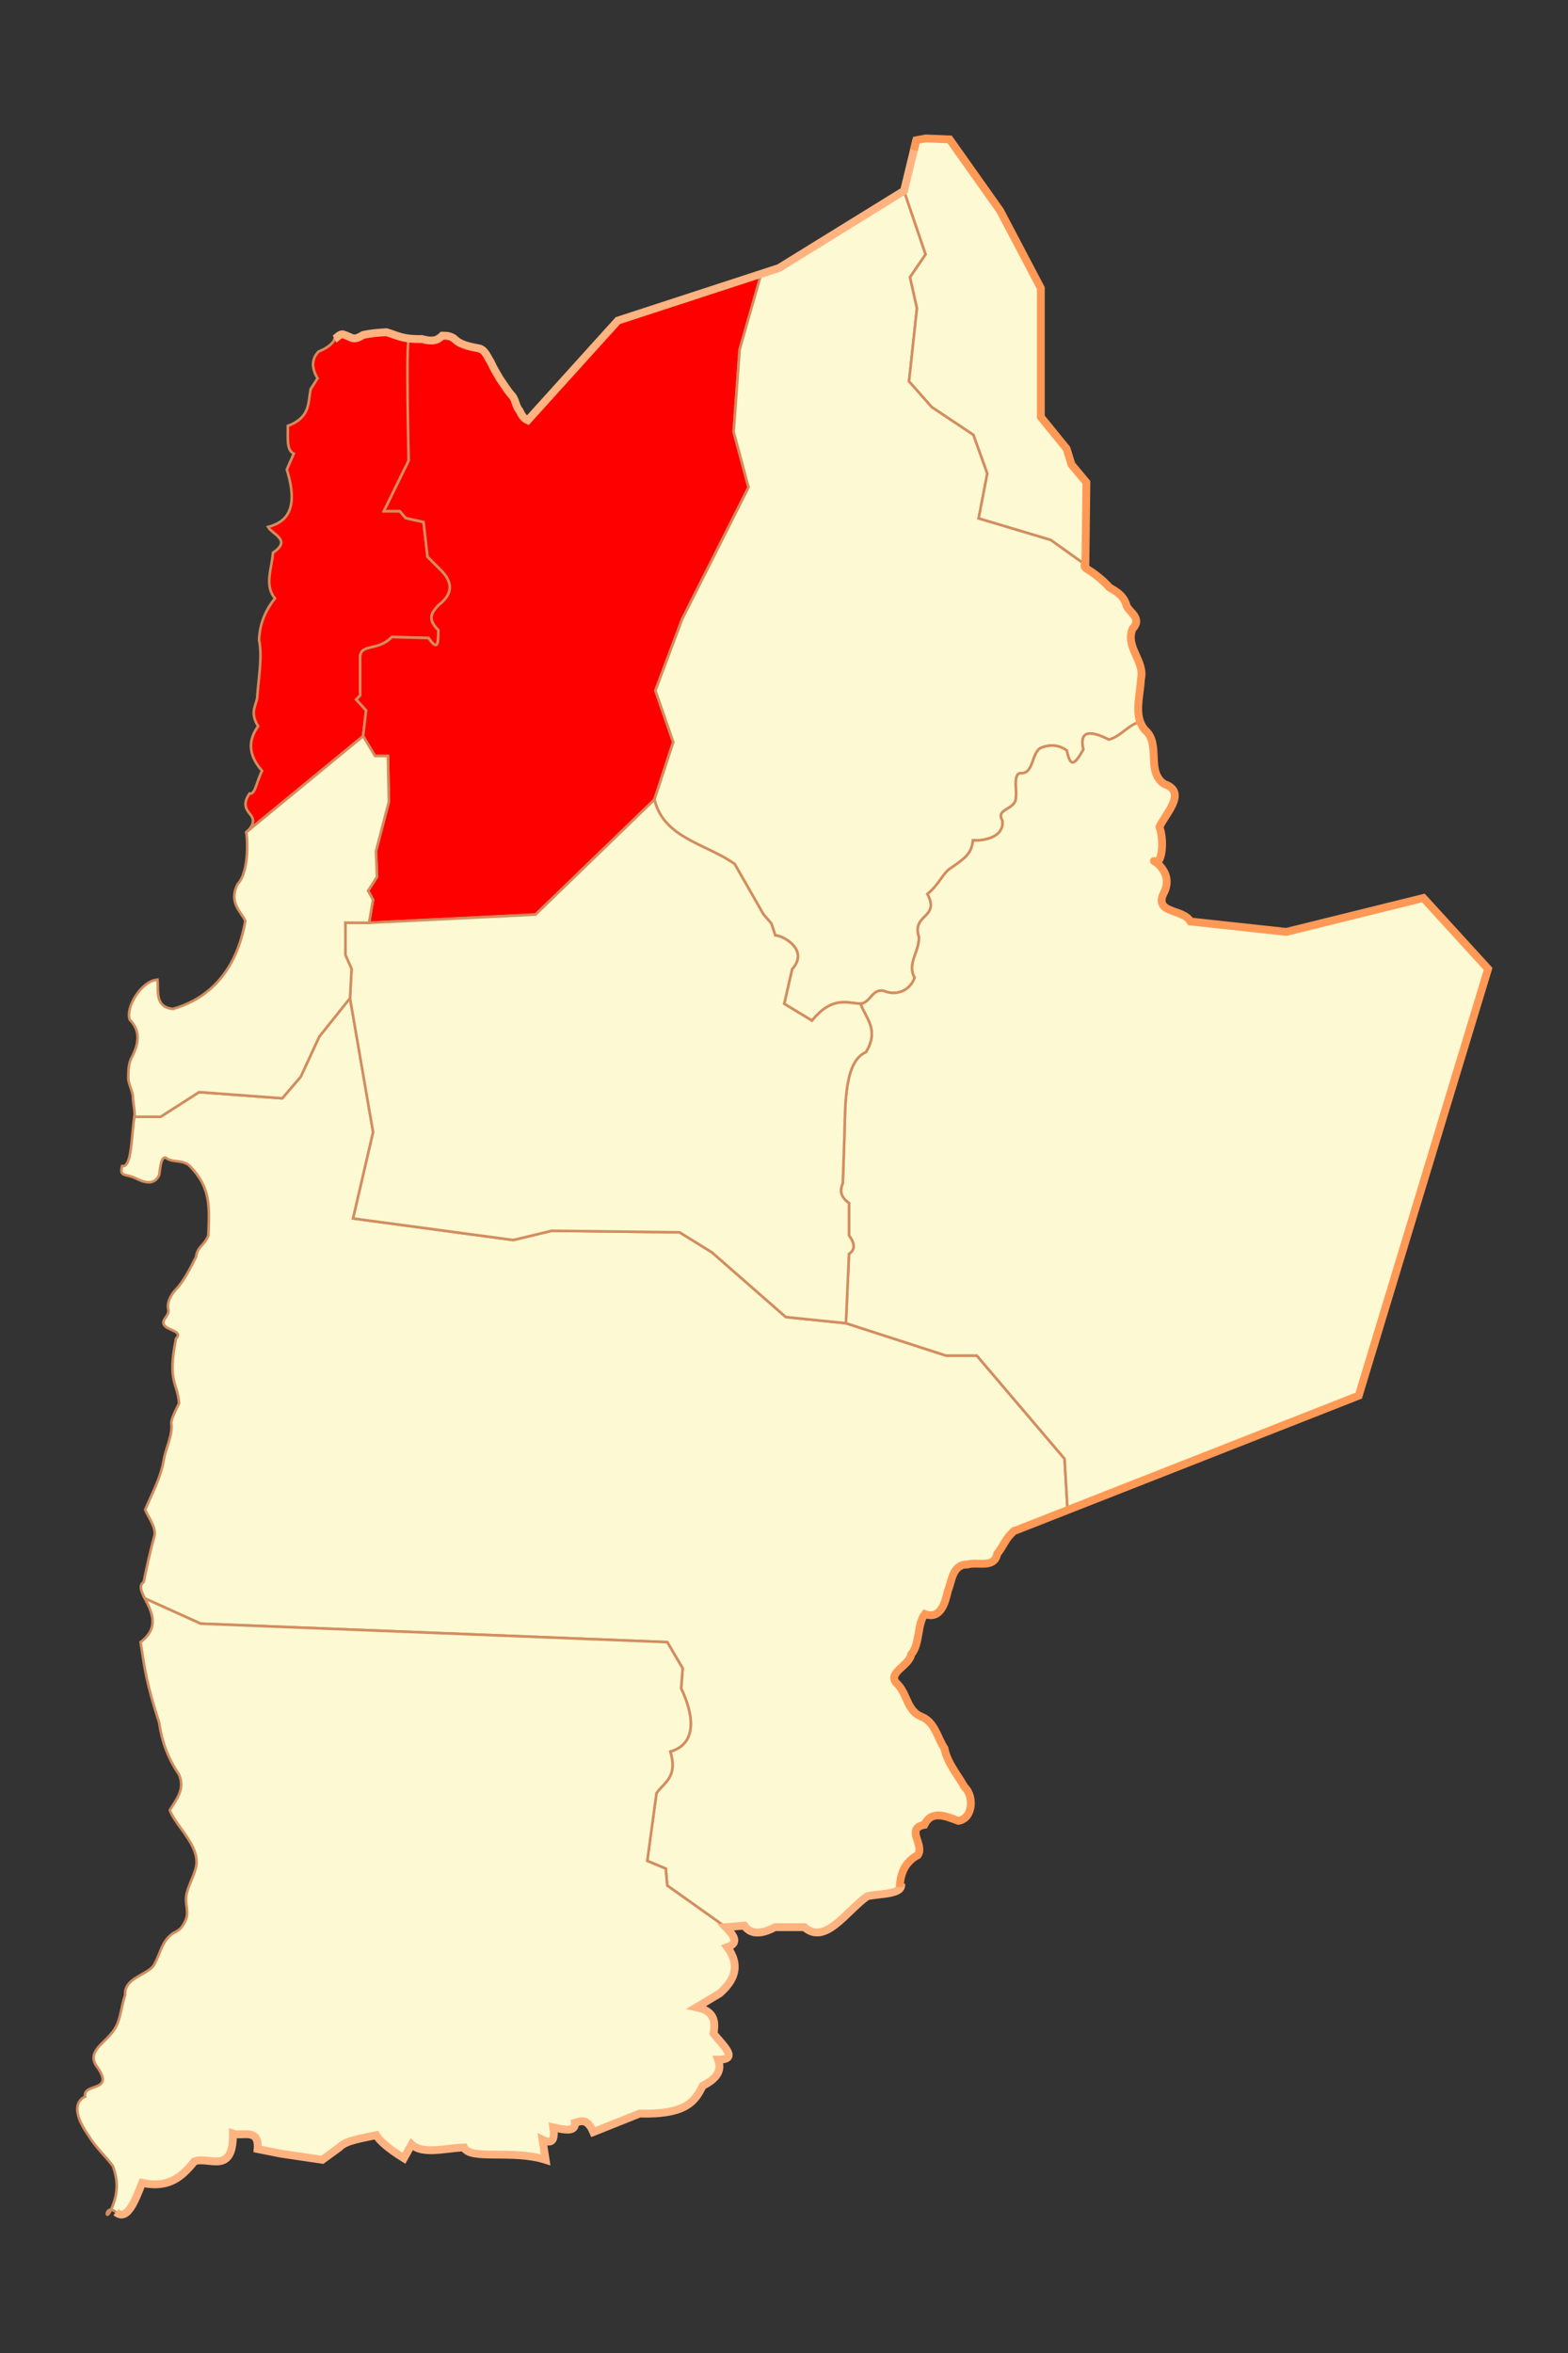
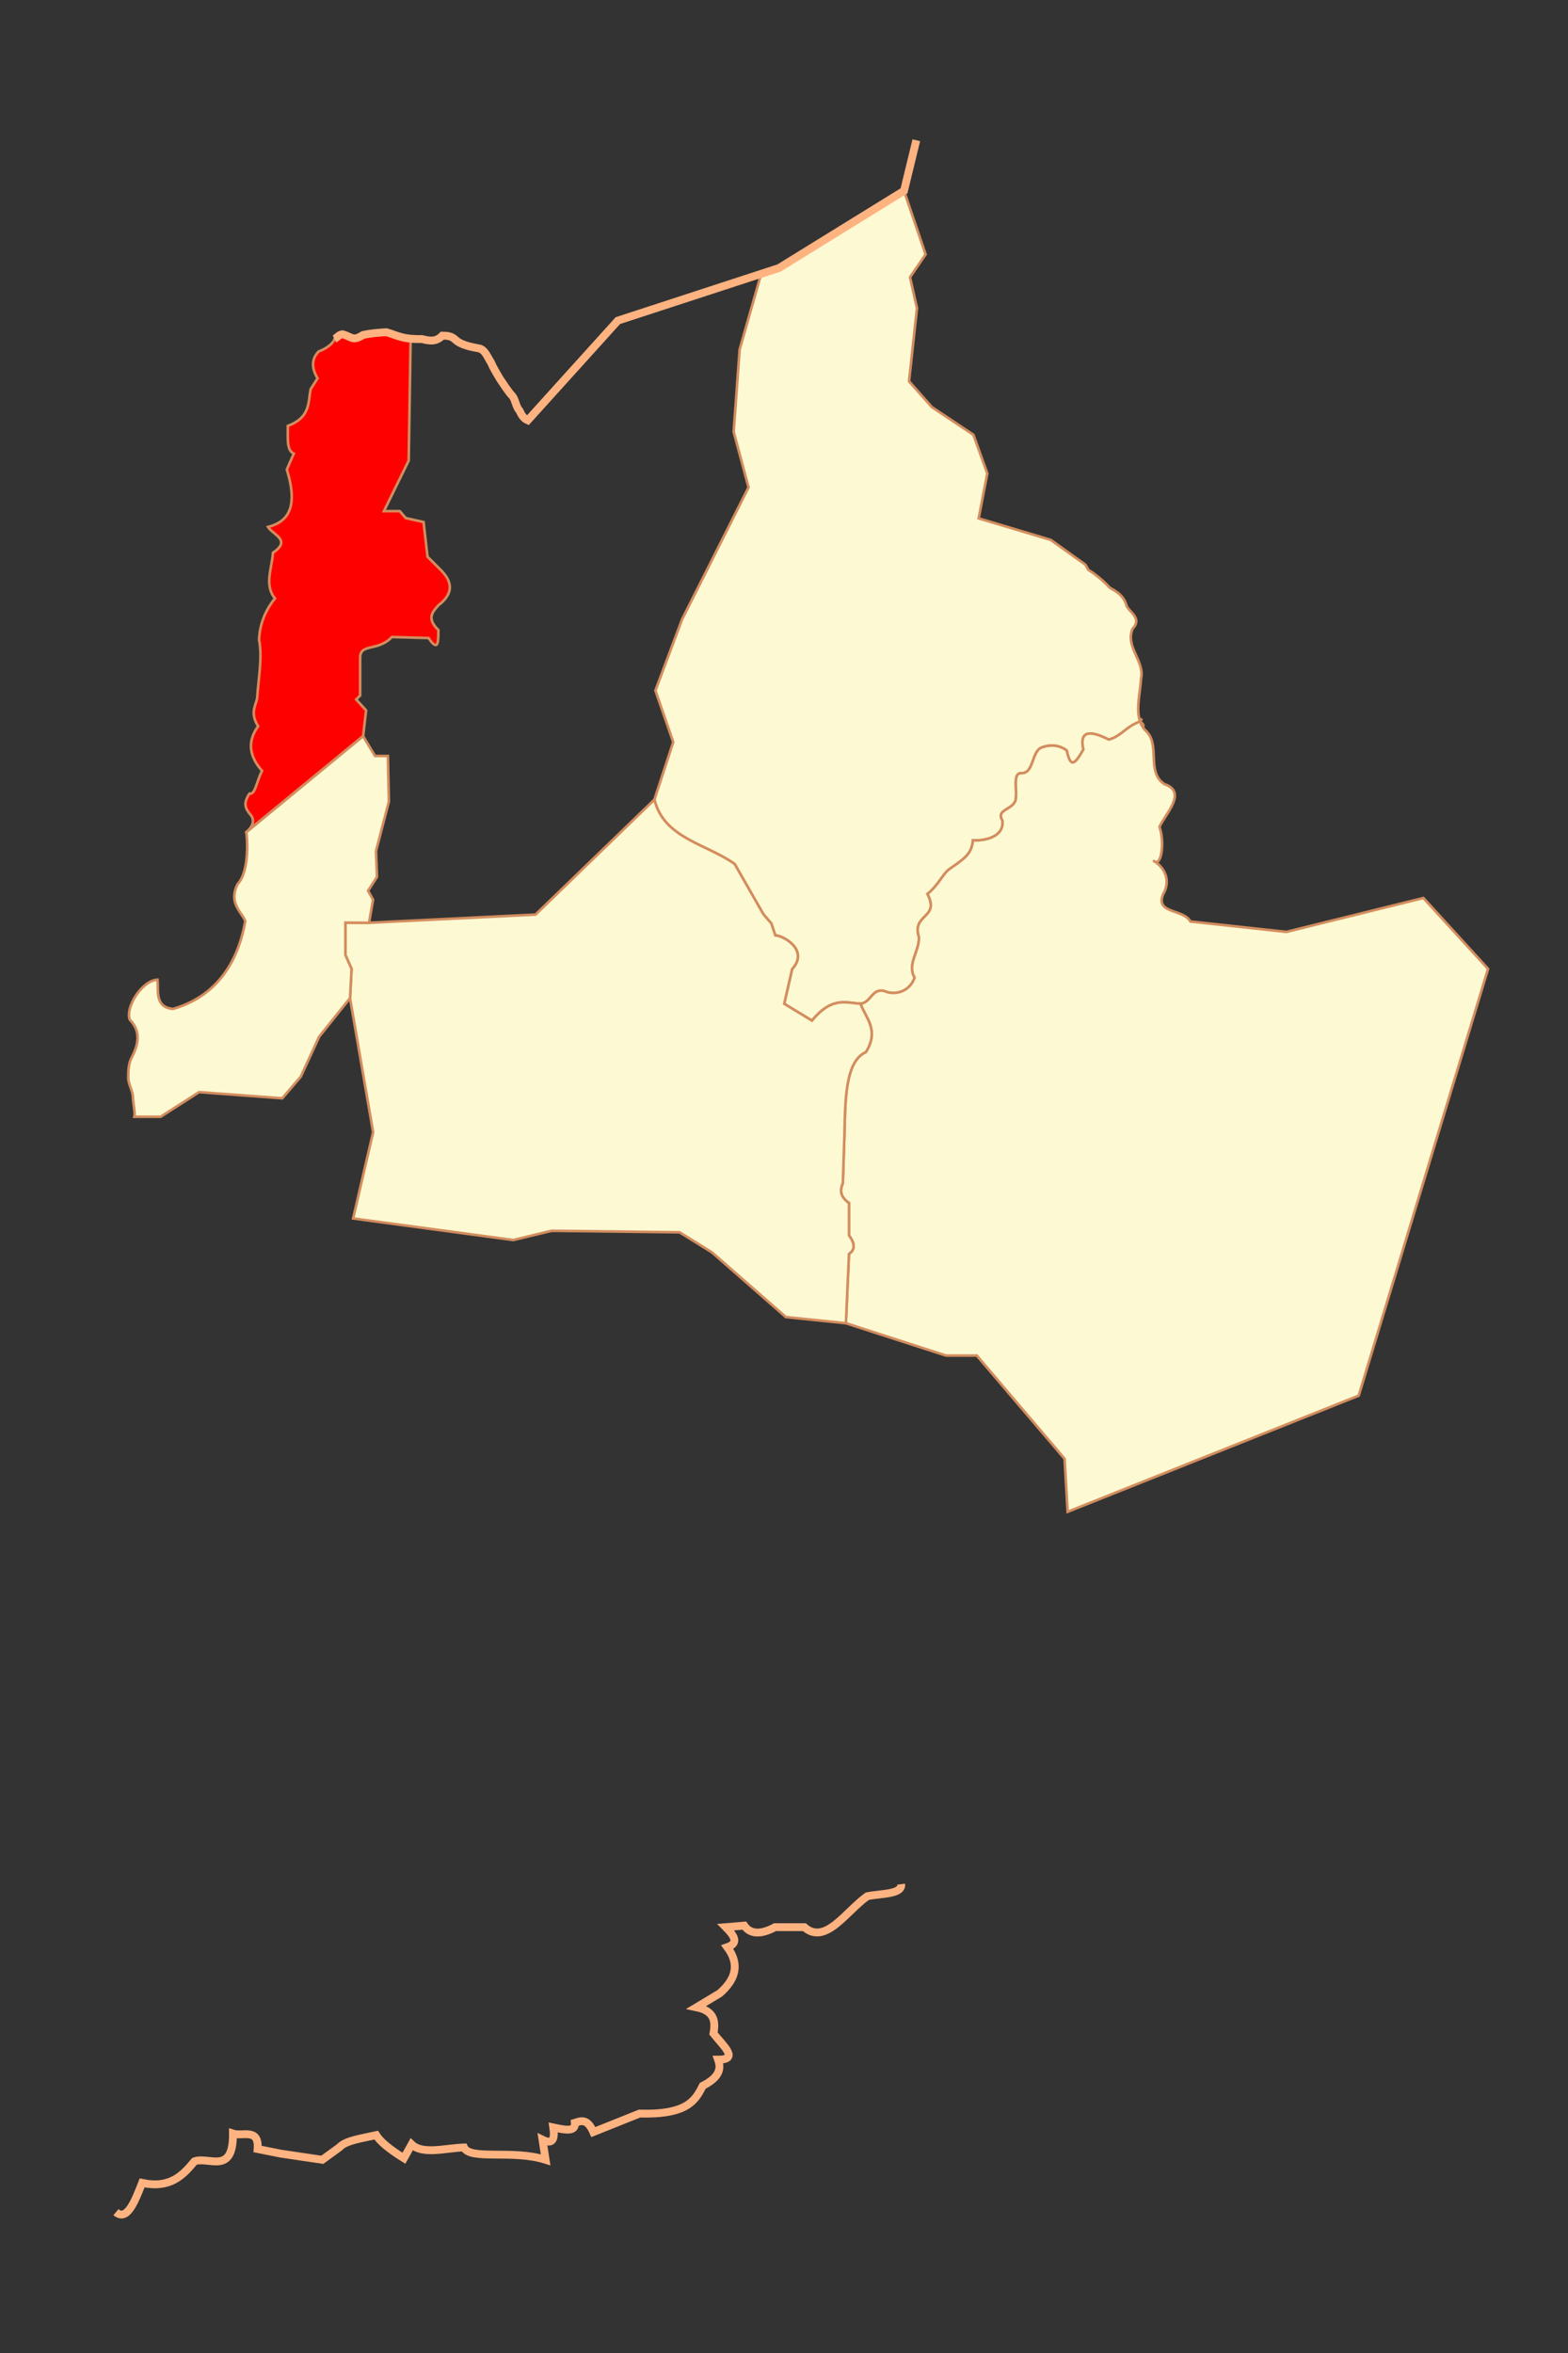
<svg xmlns="http://www.w3.org/2000/svg" xmlns:ns1="http://sodipodi.sourceforge.net/DTD/sodipodi-0.dtd" xmlns:ns2="http://www.inkscape.org/namespaces/inkscape" id="svg1890" ns1:version="0.32" ns2:version="0.44.1" width="600" height="900" version="1.0" ns1:docbase="C:\Documents and Settings\Administrador\Mis documentos\Mis imágenes\Mapas\II Antofagasta" ns1:docname="Provincia de Tocopilla.svg">
  <rect width="100%" height="100%" fill="#333333" stroke="none" />
  <defs id="defs1893" />
  <ns1:namedview ns2:window-height="712" ns2:window-width="1024" ns2:pageshadow="2" ns2:pageopacity="0.0" guidetolerance="10.0" gridtolerance="10.0" objecttolerance="10.0" borderopacity="1.0" bordercolor="#666666" pagecolor="#ffffff" id="base" ns2:zoom="0.44416667" ns2:cx="300" ns2:cy="600" ns2:window-x="-4" ns2:window-y="-4" ns2:current-layer="svg1890" showguides="true" ns2:guide-bbox="true" width="600px" height="900px" />
-   <path id="Antofagasta" style="fill:#fdf9d2;fill-opacity:1;fill-rule:evenodd;stroke:#d38d5f;stroke-width:1px;stroke-linecap:butt;stroke-linejoin:miter;stroke-opacity:1" d="M 277.722,737.119 L 284.793,736.53 C 287.137,739.897 291.093,740.038 296.579,737.119 L 307.776,737.119 C 315.813,744.23 323.851,730.92 331.888,725.281 C 337.139,724.212 345.328,724.613 344.577,721.237 C 344.517,716.425 346.358,712.174 351.214,709.539 C 353.895,705.678 346.305,699.378 353.733,697.957 C 356.496,692.136 362.048,694.76 366.704,696.459 C 372.337,695.607 372.871,687.039 369.061,683.495 C 366.353,678.623 362.502,674.399 361.4,668.762 C 358.496,664.313 357.82,658.595 352.269,656.471 C 347.006,654.217 347.089,647.5 343.155,643.901 C 339.281,639.807 347.916,637.256 348.689,632.756 C 352.123,628.804 350.884,621.128 353.878,617.377 C 360.02,619.522 361.623,613.075 362.725,608.441 C 364.281,604.49 364.485,598.37 370.157,598.407 C 374.194,597.248 380.518,600.101 381.617,594.242 C 383.602,591.957 384.619,589.012 386.74,586.852 C 388.86,584.692 408.543,578.245 408.543,578.245 L 407.364,557.977 L 373.775,518.495 L 361.99,518.495 L 323.686,506.12 L 300.704,503.763 L 272.419,479.013 L 260.044,471.352 L 211.133,470.763 L 196.401,474.299 L 135.115,466.049 L 142.776,433.049 L 133.937,381.781 L 122.151,396.513 L 115.08,411.835 L 108.008,420.085 L 76.187,417.728 L 61.455,427.156 L 51.437,427.156 C 50.24,434.23 50.562,446.742 46.723,446.013 C 45.617,450.437 48.092,448.76 52.026,450.728 C 55.804,452.616 59.049,453.182 60.866,449.549 C 61.159,448.961 61.339,441.212 63.812,443.067 C 65.999,444.707 70.146,443.508 72.651,446.013 C 80.707,454.286 80.161,461.464 79.723,472.531 C 78.255,476.422 75.569,476.613 75.009,480.781 C 72.984,484.83 70.103,490.4 67.348,493.156 C 66.213,494.291 63.628,497.722 64.401,500.817 C 65.069,503.489 60.888,504.964 63.223,507.299 C 64.786,508.862 70.03,509.33 67.348,512.013 C 63.933,528.869 68.033,528.868 68.526,536.763 C 68.042,537.732 65.243,543.077 65.58,544.424 C 66.163,549.023 63.331,553.981 62.634,558.566 C 61.448,565.434 58.361,570.796 55.562,577.424 C 56.331,579.729 59.916,584.167 59.098,587.441 C 57.482,593.317 56.148,599.229 54.973,605.12 C 53.076,606.436 54.034,608.651 55.413,611.378 L 76.776,621.03 L 255.329,628.102 L 261.222,638.12 L 260.633,645.78 C 264.921,654.724 267.545,666.751 256.508,669.941 C 259.43,679.934 254.096,681.672 251.204,685.852 L 247.669,711.78 L 254.74,714.727 L 255.329,721.209 L 277.722,737.119 z " ns1:nodetypes="ccccccccccccccccccsccccccccccccccccccccssscccssscccccccccccccccccc" />
  <path style="fill:red;fill-opacity:1;fill-rule:evenodd;stroke:#d38d5f;stroke-width:1;stroke-linecap:butt;stroke-linejoin:miter;stroke-miterlimit:4;stroke-dasharray:none;stroke-opacity:1" d="M 157.128,129.549 C 152.937,129.148 151.073,127.996 147.854,127.071 C 144.96,127.231 141.904,127.465 138.97,128.116 C 134.859,130.622 134.952,128.987 131.131,127.855 C 129.768,127.855 128.28,128.695 127.995,129.684 C 127.662,130.841 125.988,132.873 121.889,134.468 C 119.537,136.99 118.821,140.166 121.51,144.704 L 118.856,148.875 C 117.864,154.029 118.792,159.664 110.136,162.902 C 110.233,167.103 109.462,172.17 112.411,173.518 L 109.757,179.584 C 114.354,194.506 109.928,199.627 102.554,201.573 C 104.475,204.601 111.672,206.574 104.449,211.431 C 104.049,217.374 101.032,223.842 105.207,228.87 C 100.993,234.178 99.318,239.486 99.141,244.794 C 100.478,251.455 98.865,259.592 98.383,267.162 C 97.671,270.281 95.688,272.765 98.762,277.778 C 94.278,284.019 95.683,289.606 100.279,294.838 C 98.004,299.312 97.729,303.947 95.455,303.558 C 92.881,307.372 94.061,309.31 95.455,311.141 C 97.754,313.542 96.963,315.943 94.213,318.344 L 138.95,281.569 L 140.087,271.712 L 136.296,267.541 L 137.812,266.025 L 137.812,251.618 C 137.735,245.936 144.622,249.32 149.944,243.656 L 163.972,244.035 C 167.984,249.894 167.65,244.89 167.763,241.002 C 163.12,236.516 165.514,234.041 167.763,231.524 C 173.55,227.101 173.213,222.678 168.901,218.255 L 163.593,212.947 L 162.076,199.678 L 155.252,198.161 L 152.977,195.507 L 146.911,195.507 L 156.389,176.172 L 157.128,129.549 z " id="Tocopilla" ns1:nodetypes="ccccsccccccccccccccccccccccccccccccccc" ns2:label="#path1939" />
-   <path id="María_Elena" style="fill:red;fill-opacity:1;fill-rule:evenodd;stroke:#d38d5f;stroke-width:1;stroke-linecap:butt;stroke-linejoin:miter;stroke-miterlimit:4;stroke-opacity:1" d="M 156.549,129.487 C 155.209,129.329 156.389,176.172 156.389,176.172 L 146.911,195.507 L 152.977,195.507 L 155.252,198.161 L 162.076,199.678 L 163.593,212.947 L 168.901,218.255 C 173.213,222.678 173.55,227.101 167.763,231.524 C 165.514,234.041 163.12,236.516 167.763,241.002 C 167.65,244.89 167.984,249.894 163.972,244.035 L 149.944,243.656 C 144.622,249.32 137.735,245.936 137.812,251.618 L 137.812,266.025 L 136.296,267.541 L 140.087,271.712 L 138.95,281.569 L 143.499,289.151 L 148.428,289.151 L 148.807,306.591 L 143.878,325.547 L 144.257,335.405 L 140.845,340.712 L 142.741,344.125 L 141.224,352.949 L 204.918,349.812 L 250.413,305.833 L 257.616,283.844 L 250.792,264.129 L 261.028,236.832 L 286.43,186.408 L 280.743,165.177 L 283.018,133.71 L 291.553,104.929 L 236.437,122.629 L 201.945,160.78 C 200.313,160.053 199.541,158.692 198.809,157.121 C 197.395,155.519 197.351,153.328 196.196,151.634 C 194.258,149.574 192.852,147.134 191.231,144.84 C 190.024,142.744 188.788,140.787 187.834,138.569 C 186.64,136.813 185.752,134.115 183.653,133.343 C 180.824,132.782 176.584,132.142 174.246,129.946 C 172.844,128.544 171.15,128.378 169.281,128.378 C 166.913,130.765 164.617,130.493 161.442,129.684 C 159.473,129.723 157.889,129.645 156.549,129.487 z " ns1:nodetypes="ccccccccccccccccccccccccccccccccccccccccccccc" ns2:label="#path1937" />
  <path id="Calama" style="fill:#fdf9d2;fill-opacity:1;fill-rule:evenodd;stroke:#d38d5f;stroke-width:1px;stroke-linecap:butt;stroke-linejoin:miter;stroke-opacity:1" d="M 436.23,275.866 C 437.868,280.689 438.53,274.909 434.668,276.64 C 430.805,278.372 428.406,281.899 424.291,282.881 C 420.29,280.923 412.439,277.409 414.566,286.64 C 410.831,293.392 409.511,293.033 408.187,287.072 C 405.167,284.736 401.167,284.669 397.926,286.231 C 394.7,288.638 395.437,295.937 390.732,295.747 C 387.634,295.623 389.084,301.775 388.762,304.597 C 389.103,309.983 380.736,309.08 383.584,313.808 C 384.451,320.53 375.807,321.729 372.308,321.406 C 371.793,326.334 369.784,327.976 363.381,332.358 C 360.849,334.092 359.129,338.564 354.909,341.933 C 359.833,351.409 348.758,349.462 351.652,358.444 C 351.765,364.155 347.015,368.685 349.981,373.928 C 348.277,379.084 342.7,381.02 338.242,379.013 C 333.644,378.029 333.225,383.543 329.271,383.933 C 323.593,383.508 318.3,381.158 310.694,390.378 L 300.078,383.933 L 303.111,370.663 C 309.799,363.262 299.495,357.796 296.666,357.773 L 295.15,353.224 L 292.117,349.707 L 281.122,330.476 C 270.365,322.782 253.998,320.699 250.413,305.833 L 257.616,283.844 L 250.792,264.129 L 261.028,236.832 L 286.43,186.408 L 280.743,165.177 L 283.018,133.71 L 291.216,104.898 L 298.105,102.509 L 345.924,72.981 L 354.189,97.314 L 348.227,106.034 L 350.881,117.891 L 347.848,145.842 L 356.568,155.699 L 372.491,166.315 L 377.799,181.101 L 374.491,198.266 L 402.063,206.502 L 415.332,215.98 L 416.47,217.98 C 418.928,219.393 422.724,222.579 424.548,224.706 C 425.339,225.373 429.804,227.005 431.001,231.433 C 431.703,234.032 437.395,236.312 433.367,240.528 C 430.494,247.554 438.18,252.889 436.599,259.702 C 436.312,265.153 434.592,271.043 436.23,275.866 z " ns1:nodetypes="ccccccscccsccccccccccccccccccccccccccccccccccsccc" ns2:label="#path8173" />
-   <path id="Ollagüe" style="fill:#fdf9d2;fill-opacity:1;fill-rule:evenodd;stroke:#d38d5f;stroke-width:1;stroke-linecap:butt;stroke-linejoin:miter;stroke-miterlimit:4;stroke-dasharray:none;stroke-opacity:1" d="M 415.332,215.98 L 415.712,184.513 L 410.025,177.688 L 408.129,171.622 L 398.272,159.49 L 398.272,110.204 L 382.728,80.632 L 363.392,53.335 L 354.293,52.956 L 350.627,53.644 L 345.924,72.981 L 354.189,97.314 L 348.227,106.034 L 350.881,117.891 L 347.848,145.842 L 356.568,155.699 L 372.491,166.315 L 377.799,181.101 L 374.491,198.266 L 402.063,206.502 L 415.332,215.98 z " ns1:nodetypes="ccccccccccccccccccccc" ns2:label="#path1933" />
  <path id="San_Pedro_de_Atacama" style="fill:#fdf9d2;fill-opacity:1;fill-rule:evenodd;stroke:#d38d5f;stroke-width:1px;stroke-linecap:butt;stroke-linejoin:miter;stroke-opacity:1" d="M 455.52,352.465 C 452.763,347.381 440.741,349.726 445.684,340.858 C 448.93,333.111 440.721,328.695 441.598,329.399 C 444.412,331.655 445.744,322.204 443.677,316.275 C 445.816,311.387 454.539,302.98 445.598,299.921 C 438.312,295.269 444.446,284.465 438.108,279.195 C 437.233,278.164 436.631,277.047 436.23,275.866 C 435.829,274.685 438.53,274.909 434.668,276.64 C 430.805,278.372 428.406,281.899 424.291,282.881 C 420.29,280.923 412.439,277.409 414.566,286.64 C 410.831,293.392 409.511,293.033 408.187,287.072 C 405.167,284.736 401.167,284.669 397.926,286.231 C 394.7,288.638 395.437,295.937 390.732,295.747 C 387.634,295.623 389.084,301.775 388.762,304.597 C 389.103,309.983 380.736,309.08 383.584,313.808 C 384.451,320.53 375.807,321.729 372.308,321.406 C 371.793,326.334 369.784,327.976 363.381,332.358 C 360.849,334.092 359.129,338.564 354.909,341.933 C 359.833,351.409 348.758,349.462 351.652,358.444 C 351.765,364.155 347.015,368.685 349.981,373.928 C 348.277,379.084 342.7,381.02 338.242,379.013 C 333.644,378.029 333.225,383.543 329.271,383.933 C 331.319,389.548 336.546,393.892 331.347,402.406 C 323.382,405.908 323.433,420.634 323.097,434.817 L 322.508,452.495 C 321.469,455.049 321.237,457.603 324.865,460.156 L 324.865,472.531 C 327.222,475.674 327.222,478.031 324.865,479.602 L 323.686,506.12 L 361.99,518.495 L 373.775,518.495 L 407.364,557.977 L 408.543,578.245 L 519.918,533.817 L 569.417,370.585 L 544.668,343.478 L 492.221,356.442 L 455.52,352.465 z " ns1:nodetypes="ccscccssccccscccsccccccccccccccccccccc" />
  <path id="Sierra_Gorda" style="fill:#fdf9d2;fill-opacity:1;fill-rule:evenodd;stroke:#d38d5f;stroke-width:1;stroke-linecap:butt;stroke-linejoin:miter;stroke-miterlimit:4;stroke-opacity:1" d="M 141.224,352.949 L 204.918,349.812 L 250.413,305.833 C 253.998,320.699 270.365,322.782 281.122,330.476 L 292.117,349.707 L 295.15,353.224 L 296.666,357.773 C 299.495,357.796 309.799,363.262 303.111,370.663 L 300.078,383.933 L 310.694,390.378 C 318.3,381.158 323.593,383.508 329.271,383.933 C 331.319,389.548 336.546,393.892 331.347,402.406 C 323.382,405.908 323.433,420.634 323.097,434.817 L 322.508,452.495 C 321.469,455.049 321.237,457.603 324.865,460.156 L 324.865,472.531 C 327.222,475.674 327.222,478.031 324.865,479.602 L 323.686,506.12 L 300.704,503.763 L 272.419,479.013 L 260.044,471.352 L 211.133,470.763 L 196.401,474.299 L 135.115,466.049 L 142.776,433.049 L 133.937,381.781 L 134.526,370.585 L 132.169,365.281 L 132.169,352.906 L 141.224,352.949 z " ns1:nodetypes="cccccccccccccccccccccccccccccc" ns2:label="#path10911" />
  <path id="Mejillones" style="fill:#fdf9d2;fill-opacity:1;fill-rule:evenodd;stroke:#d38d5f;stroke-width:1;stroke-linecap:butt;stroke-linejoin:miter;stroke-miterlimit:4;stroke-opacity:1" d="M 51.437,427.156 C 51.802,425.698 50.848,421.56 50.848,419.495 C 50.848,417.614 49.08,414.384 49.08,412.424 C 49.08,409.026 49.295,406.69 50.259,404.763 C 53.007,399.554 54.074,394.519 49.669,390.031 C 47.848,385.294 54.312,375.037 60.276,374.71 C 60.696,378.993 59.144,385.213 66.169,385.906 C 88.469,379.546 92.586,359.093 93.866,352.317 C 92.654,348.966 87.221,345.532 90.919,338.174 C 95.756,333.094 94.55,319.017 94.213,318.344 L 138.95,281.569 L 143.499,289.151 L 148.428,289.151 L 148.807,306.591 L 143.878,325.547 L 144.257,335.405 L 140.845,340.712 L 142.741,344.125 L 141.224,352.949 L 132.169,352.906 L 132.169,365.281 L 134.526,370.585 L 133.937,381.781 L 122.151,396.513 L 115.08,411.835 L 108.008,420.085 L 76.187,417.728 L 61.455,427.156 L 51.437,427.156 z " ns1:nodetypes="csscccccccccccccccccccc" />
-   <path id="Taltal" style="fill:#fdf9d2;fill-opacity:1;fill-rule:evenodd;stroke:#d38d5f;stroke-width:1;stroke-linecap:butt;stroke-linejoin:miter;stroke-miterlimit:4;stroke-dasharray:none;stroke-opacity:1" d="M 277.722,737.119 C 280.821,740.253 282.963,743.196 278.311,744.78 C 283.314,751.528 281.343,757.28 275.365,762.459 L 266.526,767.762 C 273.45,769.196 273.854,773.238 273.008,777.78 C 276.386,782.165 283.239,787.853 274.776,787.798 C 275.983,791.137 275.475,794.476 268.883,797.816 C 266.09,803.456 262.891,808.933 244.722,808.423 L 227.044,815.494 C 224.687,810.114 222.329,811.247 219.972,811.958 C 220.324,815.65 215.959,814.623 211.722,813.726 C 212.358,817.979 211.655,820.446 207.597,818.441 L 208.776,826.101 C 196.133,822.068 179.907,826.407 177.544,821.387 C 170.455,821.61 161.751,824.255 157.508,820.208 L 154.562,825.512 C 148.459,821.71 145.351,818.906 143.955,816.673 C 138.539,817.893 132.266,818.685 129.812,821.387 L 123.33,826.101 L 107.419,823.744 L 98.58,821.976 C 99.2,813.741 92.742,817.301 89.151,816.083 C 89.246,832.133 79.944,824.689 74.419,826.69 C 69.902,832.142 65.066,837.195 54.384,834.94 C 51.665,841.862 48.642,849.75 44.366,846.137 C 40.09,842.524 40.041,850.846 42.598,844.958 C 45.155,839.07 45.308,834.261 43.187,828.458 C 40.007,824.291 36.704,821.485 33.759,816.673 C 27.407,807.606 29.383,803.354 32.58,801.941 C 31.581,796.505 44.063,800.43 37.294,790.744 C 32.824,785.103 39.661,781.657 42.598,777.78 C 46.285,773.676 46.062,768.312 47.901,763.048 C 47.39,756.193 57.19,755.334 59.098,751.262 C 61.534,746.787 61.982,742.38 66.169,739.477 C 68.965,738.079 69.578,737.374 70.884,734.762 C 72.698,731.134 70.429,728.33 71.473,724.155 C 72.386,720.501 74.067,717.905 75.009,714.137 C 76.104,709.001 72.614,704.049 69.705,699.995 C 67.533,697.098 65.348,693.762 64.991,692.334 C 67.435,688.294 70.897,684.552 68.526,678.78 C 64.219,672.447 62.014,666.397 60.866,658.745 C 56.006,643.742 55.455,638.87 53.794,628.102 C 61.429,622.322 57.793,616.086 55.413,611.378 L 76.776,621.03 L 255.329,628.102 L 261.222,638.12 L 260.633,645.78 C 264.921,654.724 267.545,666.751 256.508,669.941 C 259.43,679.934 254.096,681.672 251.204,685.852 L 247.669,711.78 L 254.74,714.727 L 255.329,721.209 L 277.722,737.119 z " ns1:nodetypes="ccccccccccccccccccccccccccccccccccssccccccccccccccccc" />
  <path ns1:nodetypes="ccccccccccccccccs" id="LÍMITE TARAPACÁ" d="M 350.627,53.644 L 345.924,72.981 L 298.105,102.509 L 236.437,122.629 L 201.945,160.78 C 200.313,160.053 199.541,158.692 198.809,157.121 C 197.395,155.519 197.351,153.328 196.196,151.634 C 194.258,149.574 192.852,147.134 191.231,144.84 C 190.024,142.744 188.788,140.787 187.834,138.569 C 186.64,136.813 185.752,134.115 183.653,133.343 C 180.824,132.782 176.584,132.142 174.246,129.946 C 172.844,128.544 171.15,128.378 169.281,128.378 C 166.913,130.765 164.617,130.493 161.442,129.684 C 153.902,129.833 152.005,128.264 147.854,127.071 C 144.96,127.231 141.904,127.465 138.97,128.116 C 134.859,130.622 134.952,128.987 131.131,127.855 C 129.768,127.855 128.916,129.224 127.995,129.684" style="fill:none;fill-rule:evenodd;stroke:#ffb380;stroke-width:3;stroke-linecap:butt;stroke-linejoin:miter;stroke-miterlimit:4;stroke-dasharray:none;stroke-opacity:1" />
  <path style="fill:none;fill-rule:evenodd;stroke:#ffb380;stroke-width:3;stroke-linecap:butt;stroke-linejoin:miter;stroke-miterlimit:4;stroke-dasharray:none;stroke-opacity:1" d="M 344.842,720.677 C 345.328,724.613 337.139,724.212 331.888,725.281 C 323.851,730.92 315.813,744.23 307.776,737.119 L 296.579,737.119 C 291.093,740.038 287.137,739.897 284.793,736.53 L 277.722,737.119 C 280.821,740.253 282.963,743.196 278.311,744.78 C 283.314,751.528 281.343,757.28 275.365,762.459 L 266.526,767.762 C 273.45,769.196 273.854,773.238 273.008,777.78 C 276.386,782.165 283.239,787.853 274.776,787.798 C 275.983,791.137 275.475,794.476 268.883,797.816 C 266.09,803.456 262.891,808.933 244.722,808.423 L 227.044,815.494 C 224.687,810.114 222.329,811.247 219.972,811.958 C 220.324,815.65 215.959,814.623 211.722,813.726 C 212.358,817.979 211.655,820.446 207.597,818.441 L 208.776,826.101 C 196.133,822.068 179.907,826.407 177.544,821.387 C 170.455,821.61 161.751,824.255 157.508,820.208 L 154.562,825.512 C 148.459,821.71 145.351,818.906 143.955,816.673 C 138.539,817.893 132.266,818.685 129.812,821.387 L 123.33,826.101 L 107.419,823.744 L 98.58,821.976 C 99.2,813.741 92.742,817.301 89.151,816.083 C 89.246,832.133 79.944,824.689 74.419,826.69 C 69.902,832.142 65.066,837.195 54.384,834.94 C 51.665,841.862 48.642,849.75 44.366,846.137" id="LÍMITE ATACAMA" ns1:nodetypes="cccccccccccccccccccccccccccccc" />
-   <path id="LÍMITE INTERNACIONAL" style="fill:none;fill-rule:evenodd;stroke:#f95;stroke-width:3;stroke-linecap:butt;stroke-linejoin:miter;stroke-miterlimit:4;stroke-opacity:1" d="M 344.311,721.798 C 344.517,716.425 346.358,712.174 351.214,709.539 C 353.895,705.678 346.305,699.378 353.733,697.957 C 356.496,692.136 362.048,694.76 366.704,696.459 C 372.337,695.607 372.871,687.039 369.061,683.495 C 366.353,678.623 362.502,674.399 361.4,668.762 C 358.496,664.313 357.82,658.595 352.269,656.471 C 347.006,654.217 347.089,647.5 343.155,643.901 C 339.281,639.807 347.916,637.256 348.689,632.756 C 352.123,628.804 350.884,621.128 353.878,617.377 C 360.02,619.522 361.623,613.075 362.725,608.441 C 364.281,604.49 364.485,598.37 370.157,598.407 C 374.194,597.248 380.518,600.101 381.617,594.242 C 383.602,591.957 384.619,589.012 386.74,586.852 C 388.86,584.692 387.918,585.673 387.918,585.673 L 519.918,533.817 L 569.417,370.585 L 544.668,343.478 L 492.221,356.442 L 455.52,352.465 C 452.763,347.381 440.741,349.726 445.684,340.858 C 448.93,333.111 440.721,328.695 441.598,329.399 C 444.412,331.655 445.744,322.204 443.677,316.275 C 445.816,311.387 454.539,302.98 445.598,299.921 C 438.312,295.269 444.446,284.465 438.108,279.195 C 437.233,278.164 436.631,277.047 436.23,275.866 C 434.592,271.043 436.312,265.153 436.599,259.702 C 438.18,252.889 430.494,247.554 433.367,240.528 C 437.395,236.312 431.703,234.032 431.001,231.433 C 429.804,227.005 425.339,225.373 424.548,224.706 C 422.724,222.579 418.928,219.393 416.47,217.98 C 414.012,216.567 415.332,215.98 415.332,215.98 L 415.712,184.513 L 410.025,177.688 L 408.129,171.622 L 398.272,159.49 L 398.272,110.204 L 382.728,80.632 L 363.392,53.335 L 354.293,52.956 L 350.627,53.644 L 350.627,53.644 L 349.712,57.406" ns1:nodetypes="cccccccccccccccccccccscccsccscscccccccccccc" />
</svg>